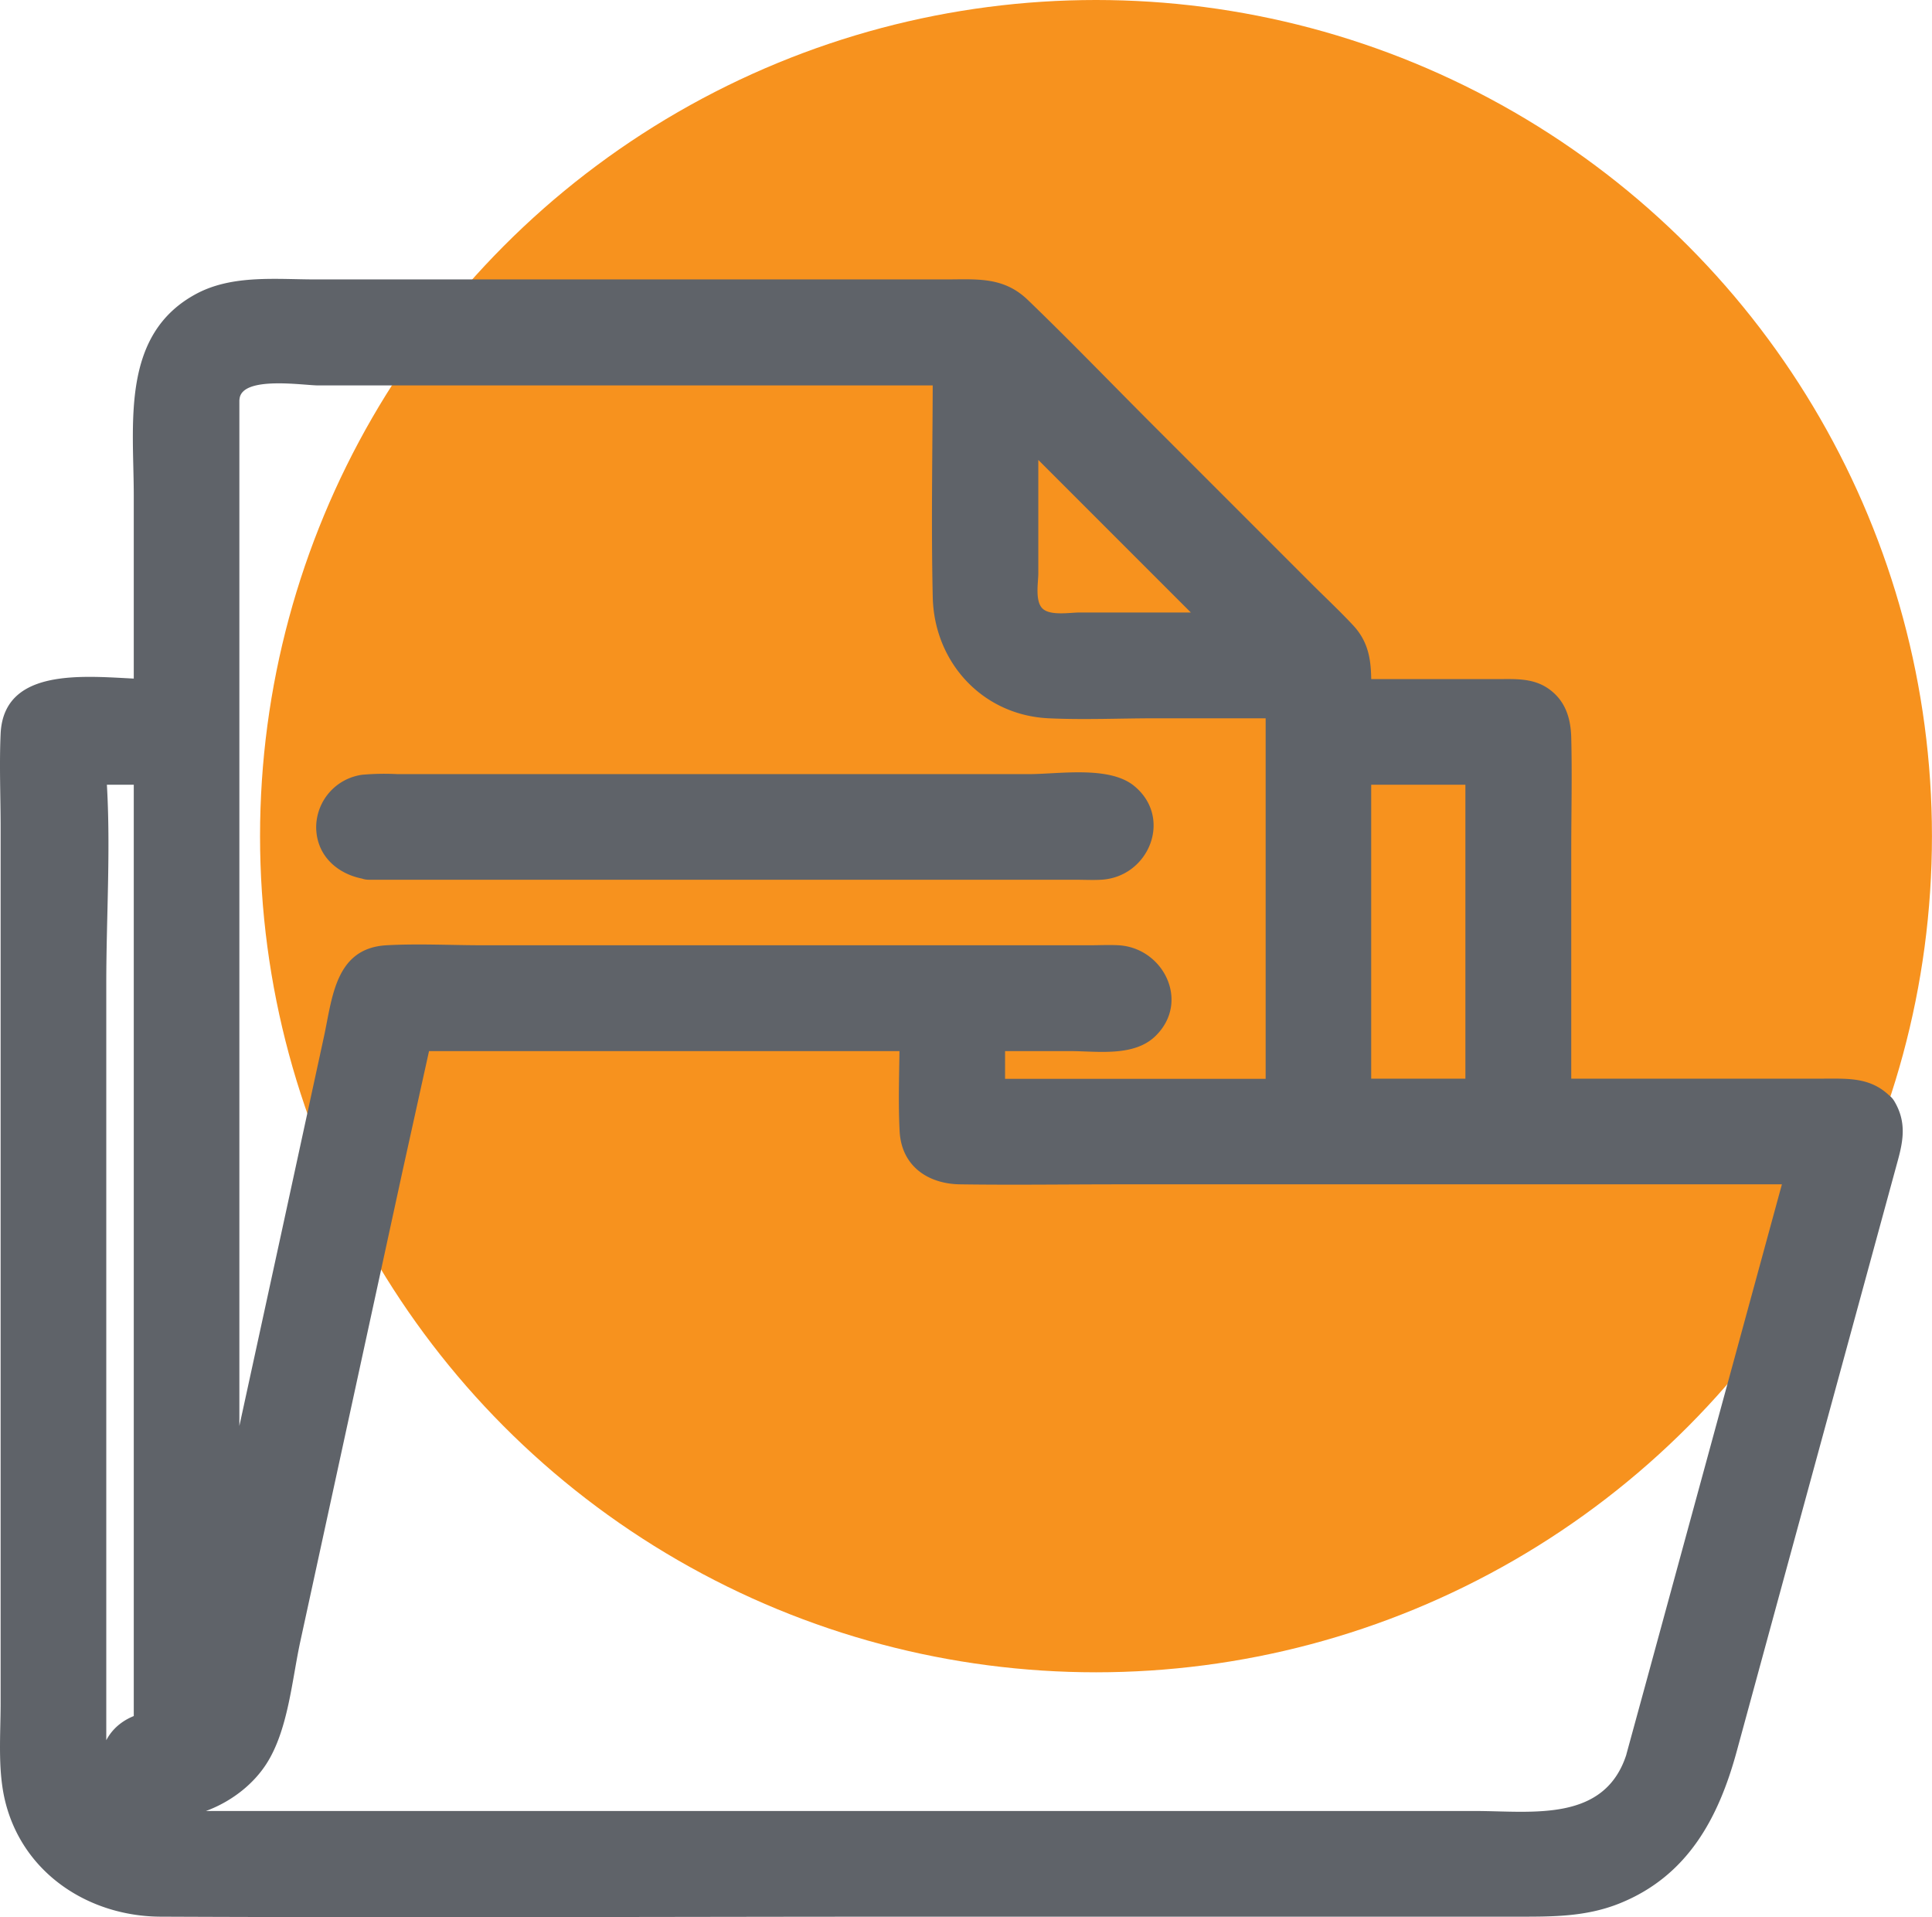
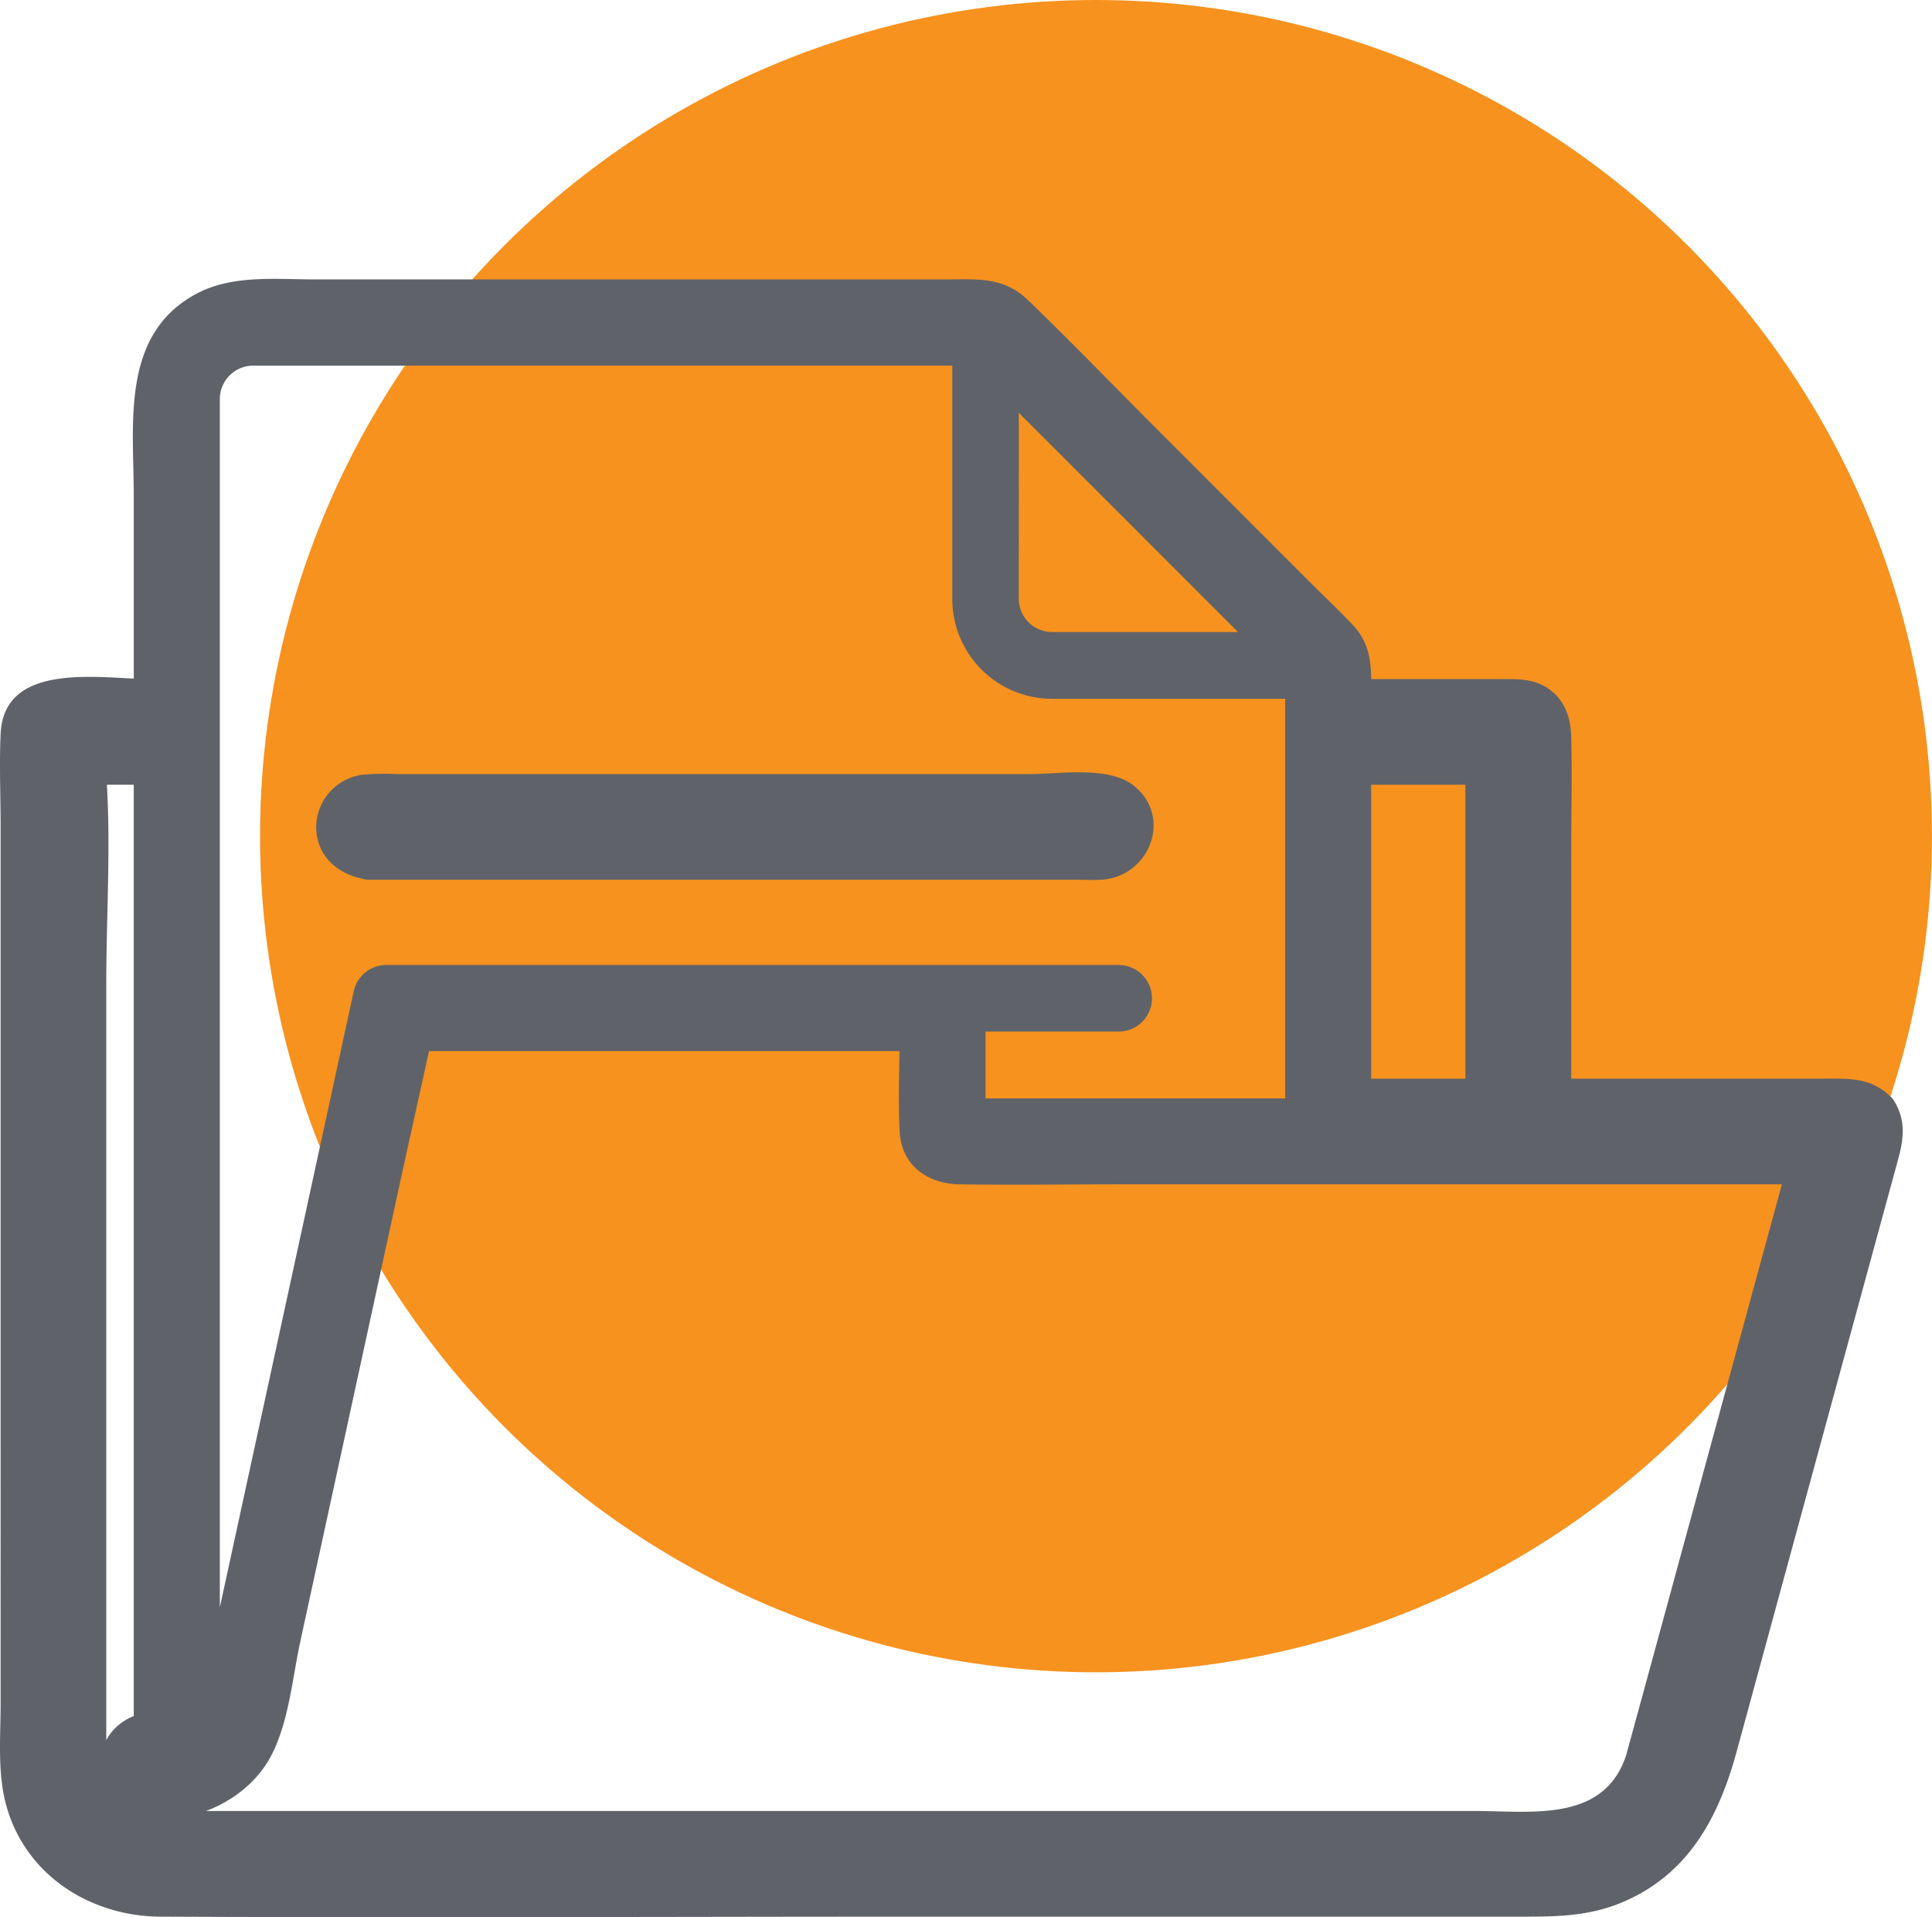
<svg xmlns="http://www.w3.org/2000/svg" id="Layer_1" data-name="Layer 1" width="371.03" height="368.13" viewBox="0 0 371.03 368.13">
  <defs>
    <style>.cls-1{fill:#f7921e;}.cls-2{fill:#5f6369;}</style>
  </defs>
  <title>UN_File_Folder(O)</title>
  <circle class="cls-1" cx="210.48" cy="160.54" r="160.54" />
  <path class="cls-2" d="M360.56,213.37a6.39,6.39,0,0,0-5.06-2.52H298V140.52a6.4,6.4,0,0,0-6.39-6.38h-32v-6.39a6.35,6.35,0,0,0-1.86-4.53L193.78,59.29a6.44,6.44,0,0,0-4.52-1.87H48.62A19.18,19.18,0,0,0,29.44,76.61v57.53H10.26a6.37,6.37,0,0,0-6.39,6.39V338.71a25.57,25.57,0,0,0,25.57,25.57h268.5a31.52,31.52,0,0,0,30.4-23.21l33.3-122.15A6.34,6.34,0,0,0,360.56,213.37Zm-101-66.45h25.59v63.93H259.58ZM195.66,79.26l42.09,42.09H202.06a6.42,6.42,0,0,1-6.41-6.39ZM42.22,76.61a6.42,6.42,0,0,1,6.4-6.41H182.88V115a19.17,19.17,0,0,0,19.18,19.17h44.75v76.72H189.27V198.06h25.57a6.39,6.39,0,1,0,0-12.78H74.2a6.38,6.38,0,0,0-6.26,5L42.22,308.59ZM316,337.71a18.79,18.79,0,0,1-18.07,13.79H29.44a12.79,12.79,0,0,1-12.78-12.79V146.92H29.44v185.4a6.39,6.39,0,1,0,0,12.78h3.2a18.29,18.29,0,0,0,17.87-14.41L79.34,198.06h97.14v19.19a6.38,6.38,0,0,0,6.39,6.39H347.12ZM70.86,165.16H211.5a6.39,6.39,0,1,0,0-12.78H70.86a6.39,6.39,0,0,0,0,12.78Z" />
  <path class="cls-2" d="M312.39,336.71c-4.16,13.29-18.21,11-29.05,11H34.54c-2.39,0-5.16.31-7.49-.34-6.73-1.87-6.64-8-6.64-13.44V188.85c0-13.21.94-26.81,0-40-.05-.64,0-1.29,0-1.93l-3.75,3.75H29.44l-3.75-3.75v185.4l3.75-3.75c-4.85.5-9,3.26-10,8.35a10.2,10.2,0,0,0,7.06,11.48c9,2.65,19.73-2.08,24.66-9.74,4.18-6.49,4.91-16.13,6.51-23.49l19.66-90.44L83,199.06l-3.62,2.75h97.14l-3.75-3.75c0,6.36-.33,12.81,0,19.16.36,6.63,5.38,10.07,11.56,10.17,10.22.15,20.46,0,30.68,0H347.12l-3.62-4.75-27.28,100-3.83,14c-1.27,4.66,6,6.65,7.23,2l27.29-100,3.82-14a3.78,3.78,0,0,0-3.61-4.74H189.55c-2.07,0-4.63.41-6.68,0-4.07-.82-2.64-8.23-2.64-11.25V198.06a3.8,3.8,0,0,0-3.75-3.75H79.34a3.81,3.81,0,0,0-3.62,2.75L48.27,323.34c-.45,2.1-.84,4.23-1.37,6.32a15,15,0,0,1-8.79,10.65,17.63,17.63,0,0,1-6.6,1,11,11,0,0,1-2.07,0c-3.21-.64-3.58-4.91,0-5.28a3.83,3.83,0,0,0,3.75-3.75V146.92a3.8,3.8,0,0,0-3.75-3.75H16.66a3.8,3.8,0,0,0-3.75,3.75V308c0,10.21-.42,20.51,0,30.71.4,9.82,7.88,16.41,17.48,16.55,3.47.06,7,0,10.42,0H278.42c8,0,18.1,1.46,25.93-.94a23.11,23.11,0,0,0,15.27-15.61C321.07,334.09,313.83,332.11,312.39,336.71Z" />
-   <path class="cls-2" d="M46,76.61C46.44,72.1,58.3,74,61.08,74h121.8l-3.75-3.75c0,14.79-.34,29.62,0,44.41.28,12.52,9.56,22.65,22.24,23.25,6.84.32,13.76,0,20.6,0h24.84l-3.75-3.75v76.72l3.75-3.75H189.27l3.75,3.75V198.06l-3.75,3.75h16.19c5.32,0,12.41,1.18,16.55-3,6.57-6.57,1.39-16.84-7.21-17.32-1.8-.1-3.62,0-5.42,0H92.72c-6.13,0-12.37-.34-18.49,0-9.84.55-10.4,10.05-12,17.47l-8,36.87L38.61,307.6l7.36,1v-232c0-4.83-7.5-4.84-7.5,0v232c0,4.14,6.45,5.22,7.37,1l11.8-54.27,8.47-38.95c1.72-7.9,3-16,5.18-23.81.54-2,1.31-3.24,3.57-3.53a57.35,57.35,0,0,1,7.06,0H207.6c2.22,0,4.81-.37,7,0,3.79.64,3.49,4.7-.19,5.28-2.52.4-5.48,0-8,0H189.27a3.8,3.8,0,0,0-3.75,3.75v12.79a3.8,3.8,0,0,0,3.75,3.75h57.54a3.8,3.8,0,0,0,3.75-3.75V134.13a3.81,3.81,0,0,0-3.75-3.75c-14.28,0-28.55.05-42.83,0-9.68,0-17.1-5.87-17.35-16-.18-7.26,0-14.55,0-21.81V70.2a3.8,3.8,0,0,0-3.75-3.75H58.47c-8.4,0-18.82-1.27-20,10.16C38,81.4,45.48,81.37,46,76.61Z" />
-   <path class="cls-2" d="M193,81.91,235.1,124l2.65-6.4H207.27c-1.76,0-5.62.68-7.08-.78s-.79-5-.79-6.72V79.26c0-4.83-7.49-4.83-7.5,0v21.79c0,6.14-1.86,16.24,3,21.07s15,3,21.09,3h21.78a3.79,3.79,0,0,0,2.65-6.4L198.32,76.61C194.9,73.19,189.59,78.49,193,81.91Z" />
  <path class="cls-2" d="M259.58,150.67h25.59l-3.75-3.75v63.93l3.75-3.75H259.58l3.75,3.75V146.92c0-4.83-7.5-4.84-7.5,0v63.93a3.8,3.8,0,0,0,3.75,3.75h25.59a3.8,3.8,0,0,0,3.75-3.75V146.92a3.8,3.8,0,0,0-3.75-3.75H259.58C254.75,143.17,254.75,150.67,259.58,150.67Z" />
  <path class="cls-2" d="M363.21,210.72c-3.79-3.94-8.2-3.62-13.14-3.62H298l3.75,3.75V163.48c0-7.27.18-14.55,0-21.82-.09-3.74-1.1-7.11-4.33-9.4-3.05-2.15-6.56-1.87-10.08-1.87H259.58l3.75,3.75c0-5.3.41-9.9-3.45-14.06-2.55-2.74-5.31-5.31-8-8L221.4,81.6c-8-8-15.84-16.14-24-24-4.72-4.55-9.87-3.95-15.88-3.95H60.66c-7.57,0-15.94-.94-22.86,2.71C23.11,64.15,25.69,81.31,25.69,95.16v39l3.75-3.75c-9.62,0-28.66-3.77-29.32,10.47-.27,6,0,12,0,18V327c0,5.92-.55,12.34.72,18.17C4,359.49,16.94,368,31,368c49.05.22,98.1,0,147.15,0H290.88c6.92,0,13.56.11,20.18-2.56,13.08-5.27,19-16.44,22.47-29.19l9.64-35.37,21.34-78.23c1.07-3.94,1.56-7.38-.71-11.21-2.47-4.14-9-.37-6.48,3.79,1.44,2.42,0,5.19-.64,7.6l-3.76,13.79L341.64,278c-5.64,20.67-10.87,41.49-16.92,62-3.93,13.36-15.54,20.47-29,20.47H40.81c-3.78,0-7.57.1-11.35,0-10.7-.28-20.07-7.83-21.64-18.67a42.26,42.26,0,0,1-.2-6V150.29c0-2.69-.15-5.42,0-8.1a14.81,14.81,0,0,1,0-1.49c.53-2.93,2.51-2.81,4.76-2.81H29.44a3.8,3.8,0,0,0,3.75-3.75V83.64c0-4.08-.49-8.74,1-12.6,4.08-10.44,14.07-9.87,23.13-9.87h128c1.94,0,4-.36,5.77.77s3.37,3.37,4.87,4.87l11.5,11.5,34.23,34.23,11.18,11.17c3.22,3.22,2.92,5.75,2.92,10.43a3.8,3.8,0,0,0,3.75,3.75H281.9c3,0,6.45-.5,9.4,0s2.9,2.49,2.9,4.75v68.21A3.8,3.8,0,0,0,298,214.6h49.11c3.07,0,8.41-1.11,10.85,1.42C361.26,219.5,366.56,214.2,363.21,210.72Z" />
  <path class="cls-2" d="M70.86,168.91h135.6c1.67,0,3.36.09,5,0,9.24-.5,13.89-12,6.24-18.1-4.82-3.81-14.41-2.18-20.09-2.18H76.31a48.9,48.9,0,0,0-6.74.12,10.23,10.23,0,0,0-8.85,10c0,5.9,4.67,9.59,10.14,10.14,4.79.48,4.76-7,0-7.5-4-.4-2.81-4.78.33-5.28a14.21,14.21,0,0,1,2.26,0H193.68c5.57,0,12.07-.94,17.59,0,3.44.58,3.75,4.59.22,5.28a11.28,11.28,0,0,1-1.3,0c-2.6.22-5.32,0-7.93,0H70.86C66,161.41,66,168.91,70.86,168.91Z" />
</svg>